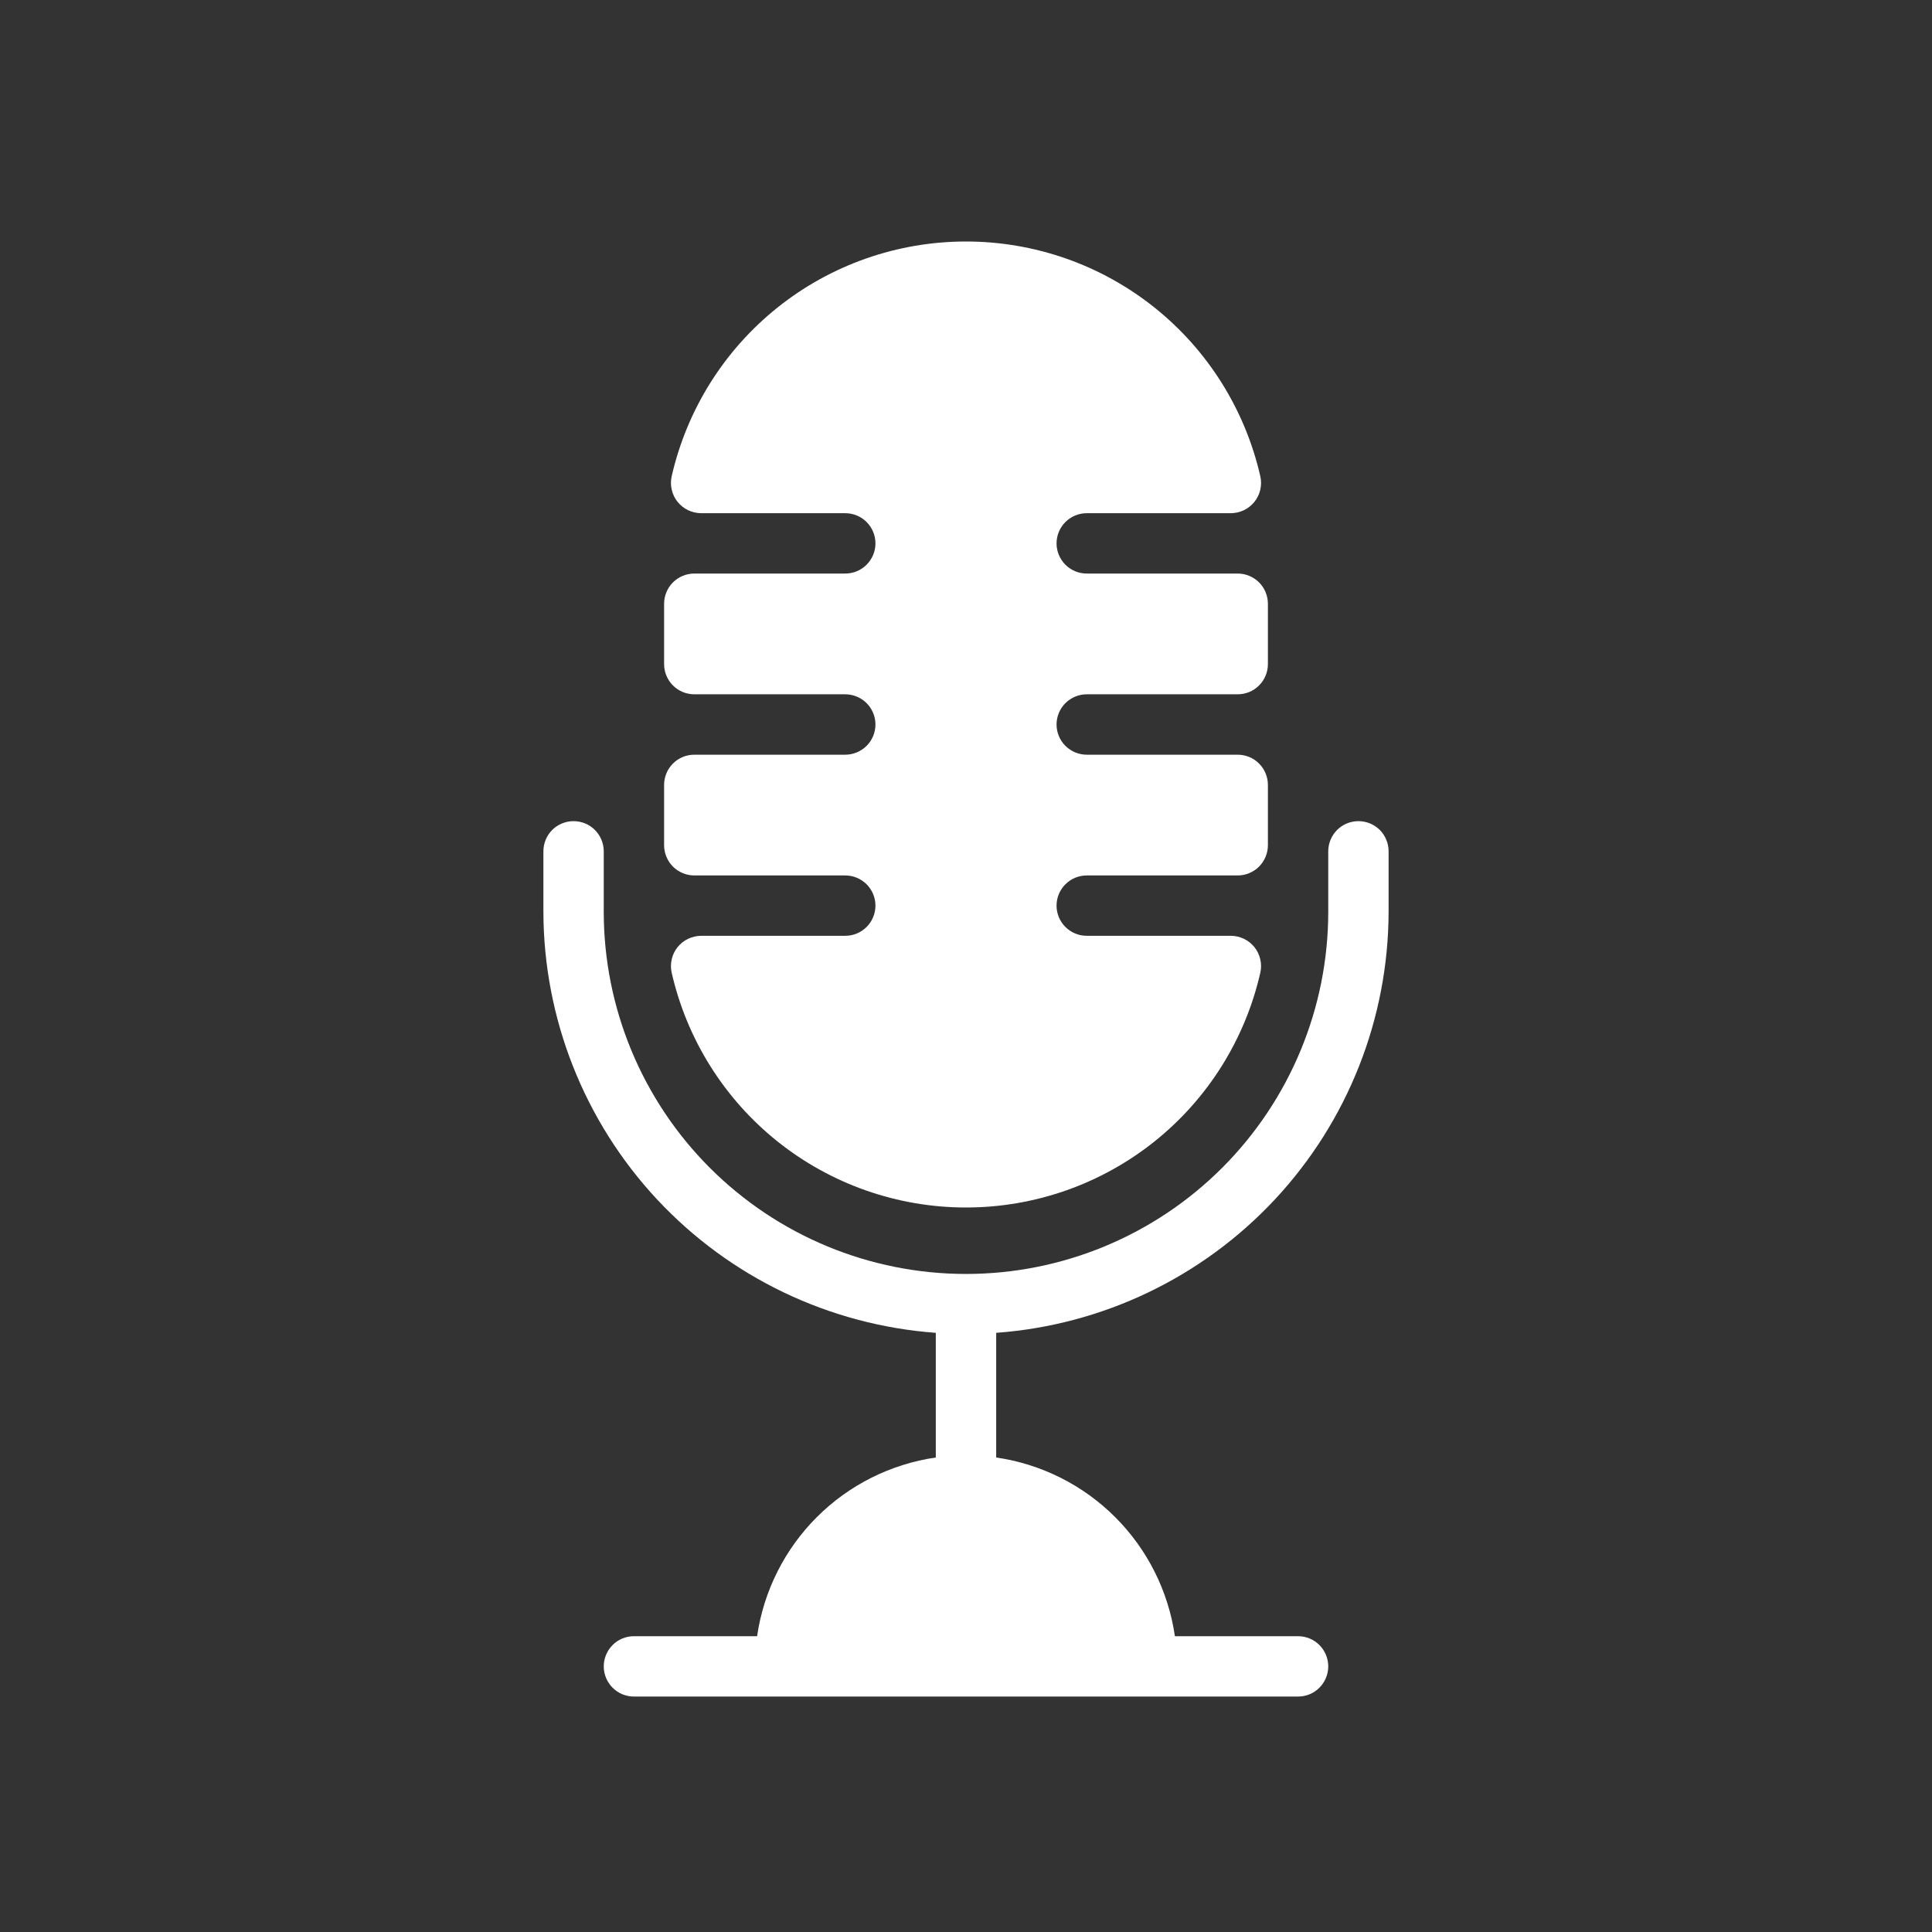
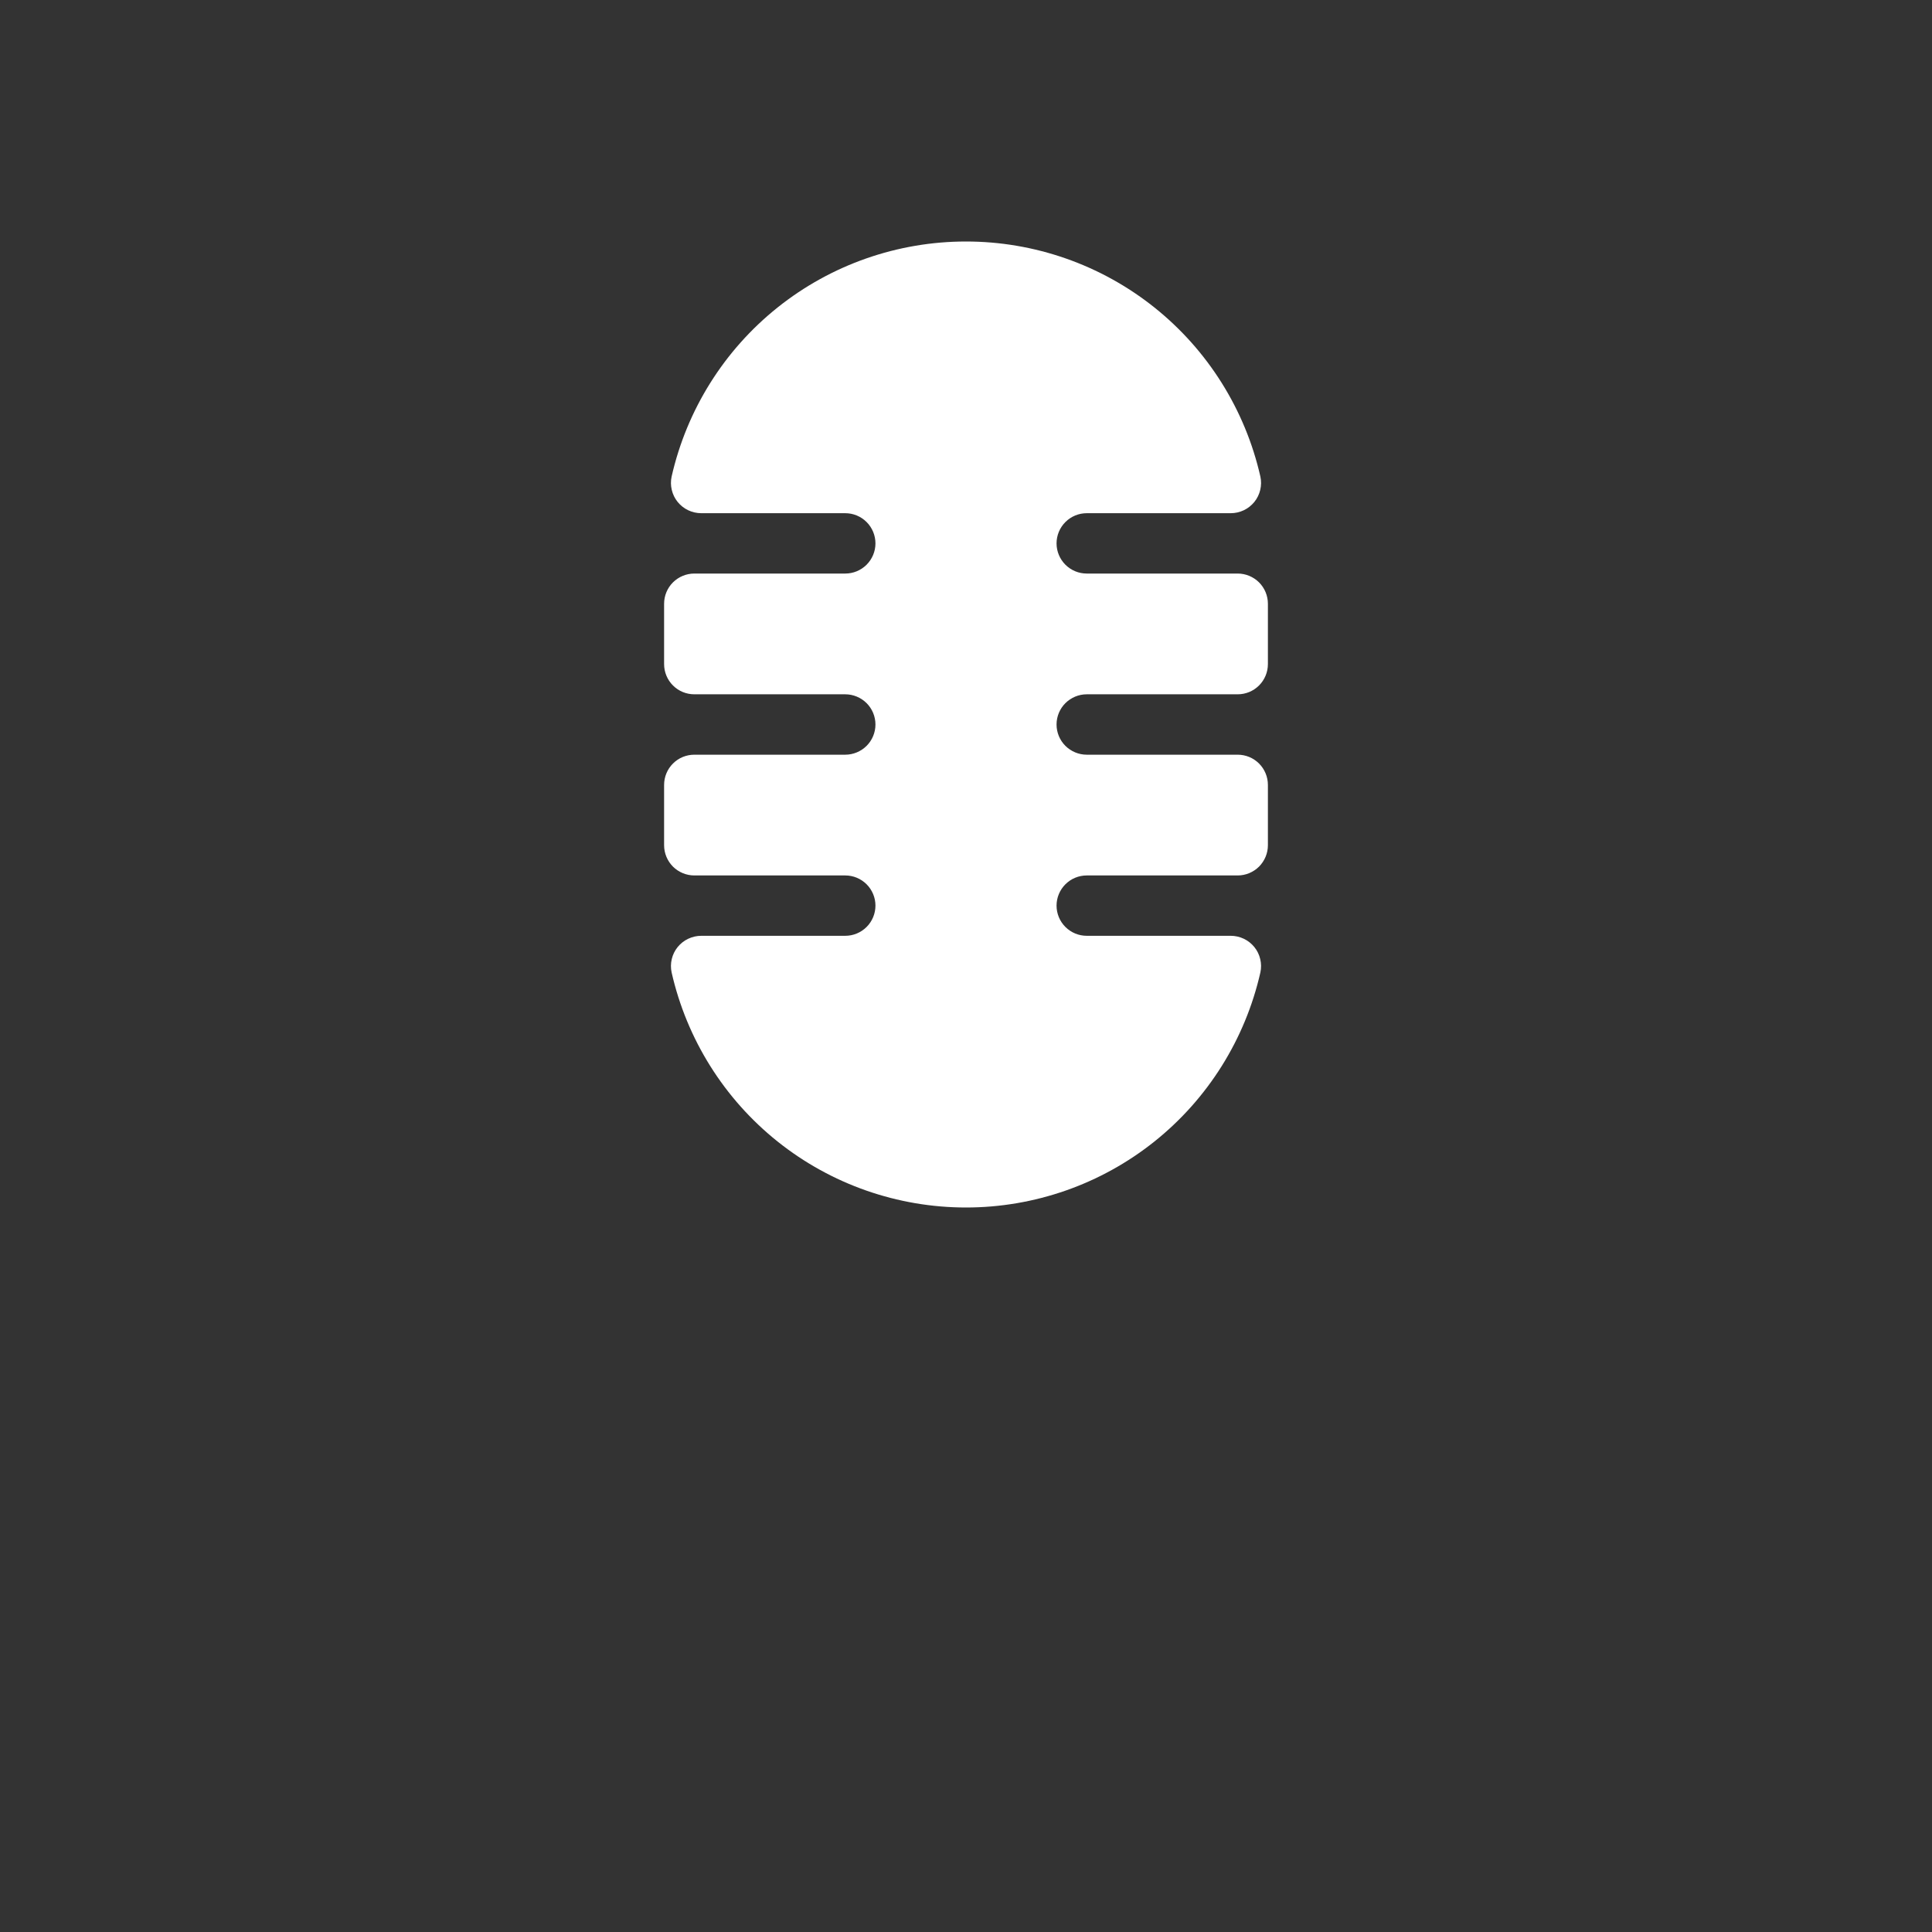
<svg xmlns="http://www.w3.org/2000/svg" width="38" height="38" viewBox="0 0 38 38" fill="none">
  <rect x="0" y="0" width="38" height="38" fill="#333333" stroke="none" />
-   <path d="M19.594 26.215V28.667C20.48 28.796 21.301 29.207 21.935 29.841C22.568 30.474 22.98 31.295 23.109 32.182H25.531C25.689 32.182 25.84 32.244 25.951 32.356C26.062 32.467 26.125 32.618 26.125 32.776C26.125 32.933 26.062 33.084 25.951 33.195C25.84 33.307 25.689 33.369 25.531 33.369H12.469C12.311 33.369 12.16 33.307 12.049 33.195C11.938 33.084 11.875 32.933 11.875 32.776C11.875 32.618 11.938 32.467 12.049 32.356C12.16 32.244 12.311 32.182 12.469 32.182H14.891C15.02 31.295 15.432 30.474 16.065 29.841C16.699 29.207 17.52 28.796 18.406 28.667V26.215C16.312 26.062 14.353 25.124 12.921 23.588C11.49 22.052 10.692 20.032 10.688 17.932V16.744C10.688 16.587 10.75 16.436 10.861 16.324C10.973 16.213 11.124 16.151 11.281 16.151C11.439 16.151 11.59 16.213 11.701 16.324C11.812 16.436 11.875 16.587 11.875 16.744V17.932C11.875 19.821 12.626 21.634 13.962 22.97C15.298 24.306 17.11 25.057 19 25.057C20.89 25.057 22.702 24.306 24.038 22.97C25.374 21.634 26.125 19.821 26.125 17.932V16.744C26.125 16.587 26.188 16.436 26.299 16.324C26.41 16.213 26.561 16.151 26.719 16.151C26.876 16.151 27.027 16.213 27.139 16.324C27.25 16.436 27.312 16.587 27.312 16.744V17.932C27.308 20.032 26.51 22.052 25.079 23.588C23.647 25.124 21.688 26.062 19.594 26.215Z" fill="white" />
  <path d="M13.656 17.219H16.625C16.782 17.219 16.933 17.281 17.045 17.393C17.156 17.504 17.219 17.655 17.219 17.812C17.219 17.97 17.156 18.121 17.045 18.232C16.933 18.344 16.782 18.406 16.625 18.406H13.794C13.705 18.406 13.617 18.426 13.537 18.464C13.456 18.502 13.385 18.558 13.329 18.627C13.273 18.696 13.233 18.777 13.213 18.863C13.192 18.95 13.191 19.04 13.21 19.127C13.508 20.44 14.243 21.613 15.295 22.453C16.347 23.293 17.654 23.75 19 23.75C20.346 23.75 21.653 23.293 22.705 22.453C23.757 21.613 24.492 20.44 24.79 19.127C24.809 19.04 24.808 18.95 24.787 18.864C24.767 18.777 24.727 18.696 24.671 18.627C24.615 18.558 24.544 18.502 24.464 18.464C24.384 18.426 24.296 18.406 24.207 18.406H21.375C21.218 18.406 21.067 18.344 20.955 18.232C20.844 18.121 20.781 17.97 20.781 17.812C20.781 17.655 20.844 17.504 20.955 17.393C21.067 17.281 21.218 17.219 21.375 17.219H24.344C24.501 17.219 24.652 17.156 24.764 17.045C24.875 16.933 24.938 16.782 24.938 16.625V15.438C24.938 15.28 24.875 15.129 24.764 15.018C24.652 14.906 24.501 14.844 24.344 14.844H21.375C21.218 14.844 21.067 14.781 20.955 14.67C20.844 14.559 20.781 14.408 20.781 14.25C20.781 14.092 20.844 13.941 20.955 13.83C21.067 13.719 21.218 13.656 21.375 13.656H24.344C24.501 13.656 24.652 13.594 24.764 13.482C24.875 13.371 24.938 13.22 24.938 13.062V11.875C24.938 11.717 24.875 11.566 24.764 11.455C24.652 11.344 24.501 11.281 24.344 11.281H21.375C21.218 11.281 21.067 11.219 20.955 11.107C20.844 10.996 20.781 10.845 20.781 10.688C20.781 10.53 20.844 10.379 20.955 10.268C21.067 10.156 21.218 10.094 21.375 10.094H24.207C24.296 10.094 24.383 10.074 24.464 10.036C24.544 9.998 24.615 9.942 24.671 9.873C24.727 9.804 24.767 9.723 24.787 9.637C24.808 9.55 24.809 9.46 24.79 9.373C24.492 8.06 23.757 6.887 22.705 6.047C21.653 5.207 20.346 4.75 19 4.75C17.654 4.75 16.347 5.207 15.295 6.047C14.243 6.887 13.508 8.06 13.21 9.373C13.191 9.46 13.192 9.55 13.213 9.636C13.233 9.723 13.273 9.804 13.329 9.873C13.385 9.942 13.456 9.998 13.536 10.036C13.616 10.074 13.704 10.094 13.793 10.094H16.625C16.782 10.094 16.933 10.156 17.045 10.268C17.156 10.379 17.219 10.53 17.219 10.688C17.219 10.845 17.156 10.996 17.045 11.107C16.933 11.219 16.782 11.281 16.625 11.281H13.656C13.499 11.281 13.348 11.344 13.236 11.455C13.125 11.566 13.062 11.717 13.062 11.875V13.062C13.062 13.22 13.125 13.371 13.236 13.482C13.348 13.594 13.499 13.656 13.656 13.656H16.625C16.782 13.656 16.933 13.719 17.045 13.83C17.156 13.941 17.219 14.092 17.219 14.25C17.219 14.408 17.156 14.559 17.045 14.67C16.933 14.781 16.782 14.844 16.625 14.844H13.656C13.499 14.844 13.348 14.906 13.236 15.018C13.125 15.129 13.062 15.28 13.062 15.438V16.625C13.062 16.782 13.125 16.933 13.236 17.045C13.348 17.156 13.499 17.219 13.656 17.219Z" fill="white" />
</svg>